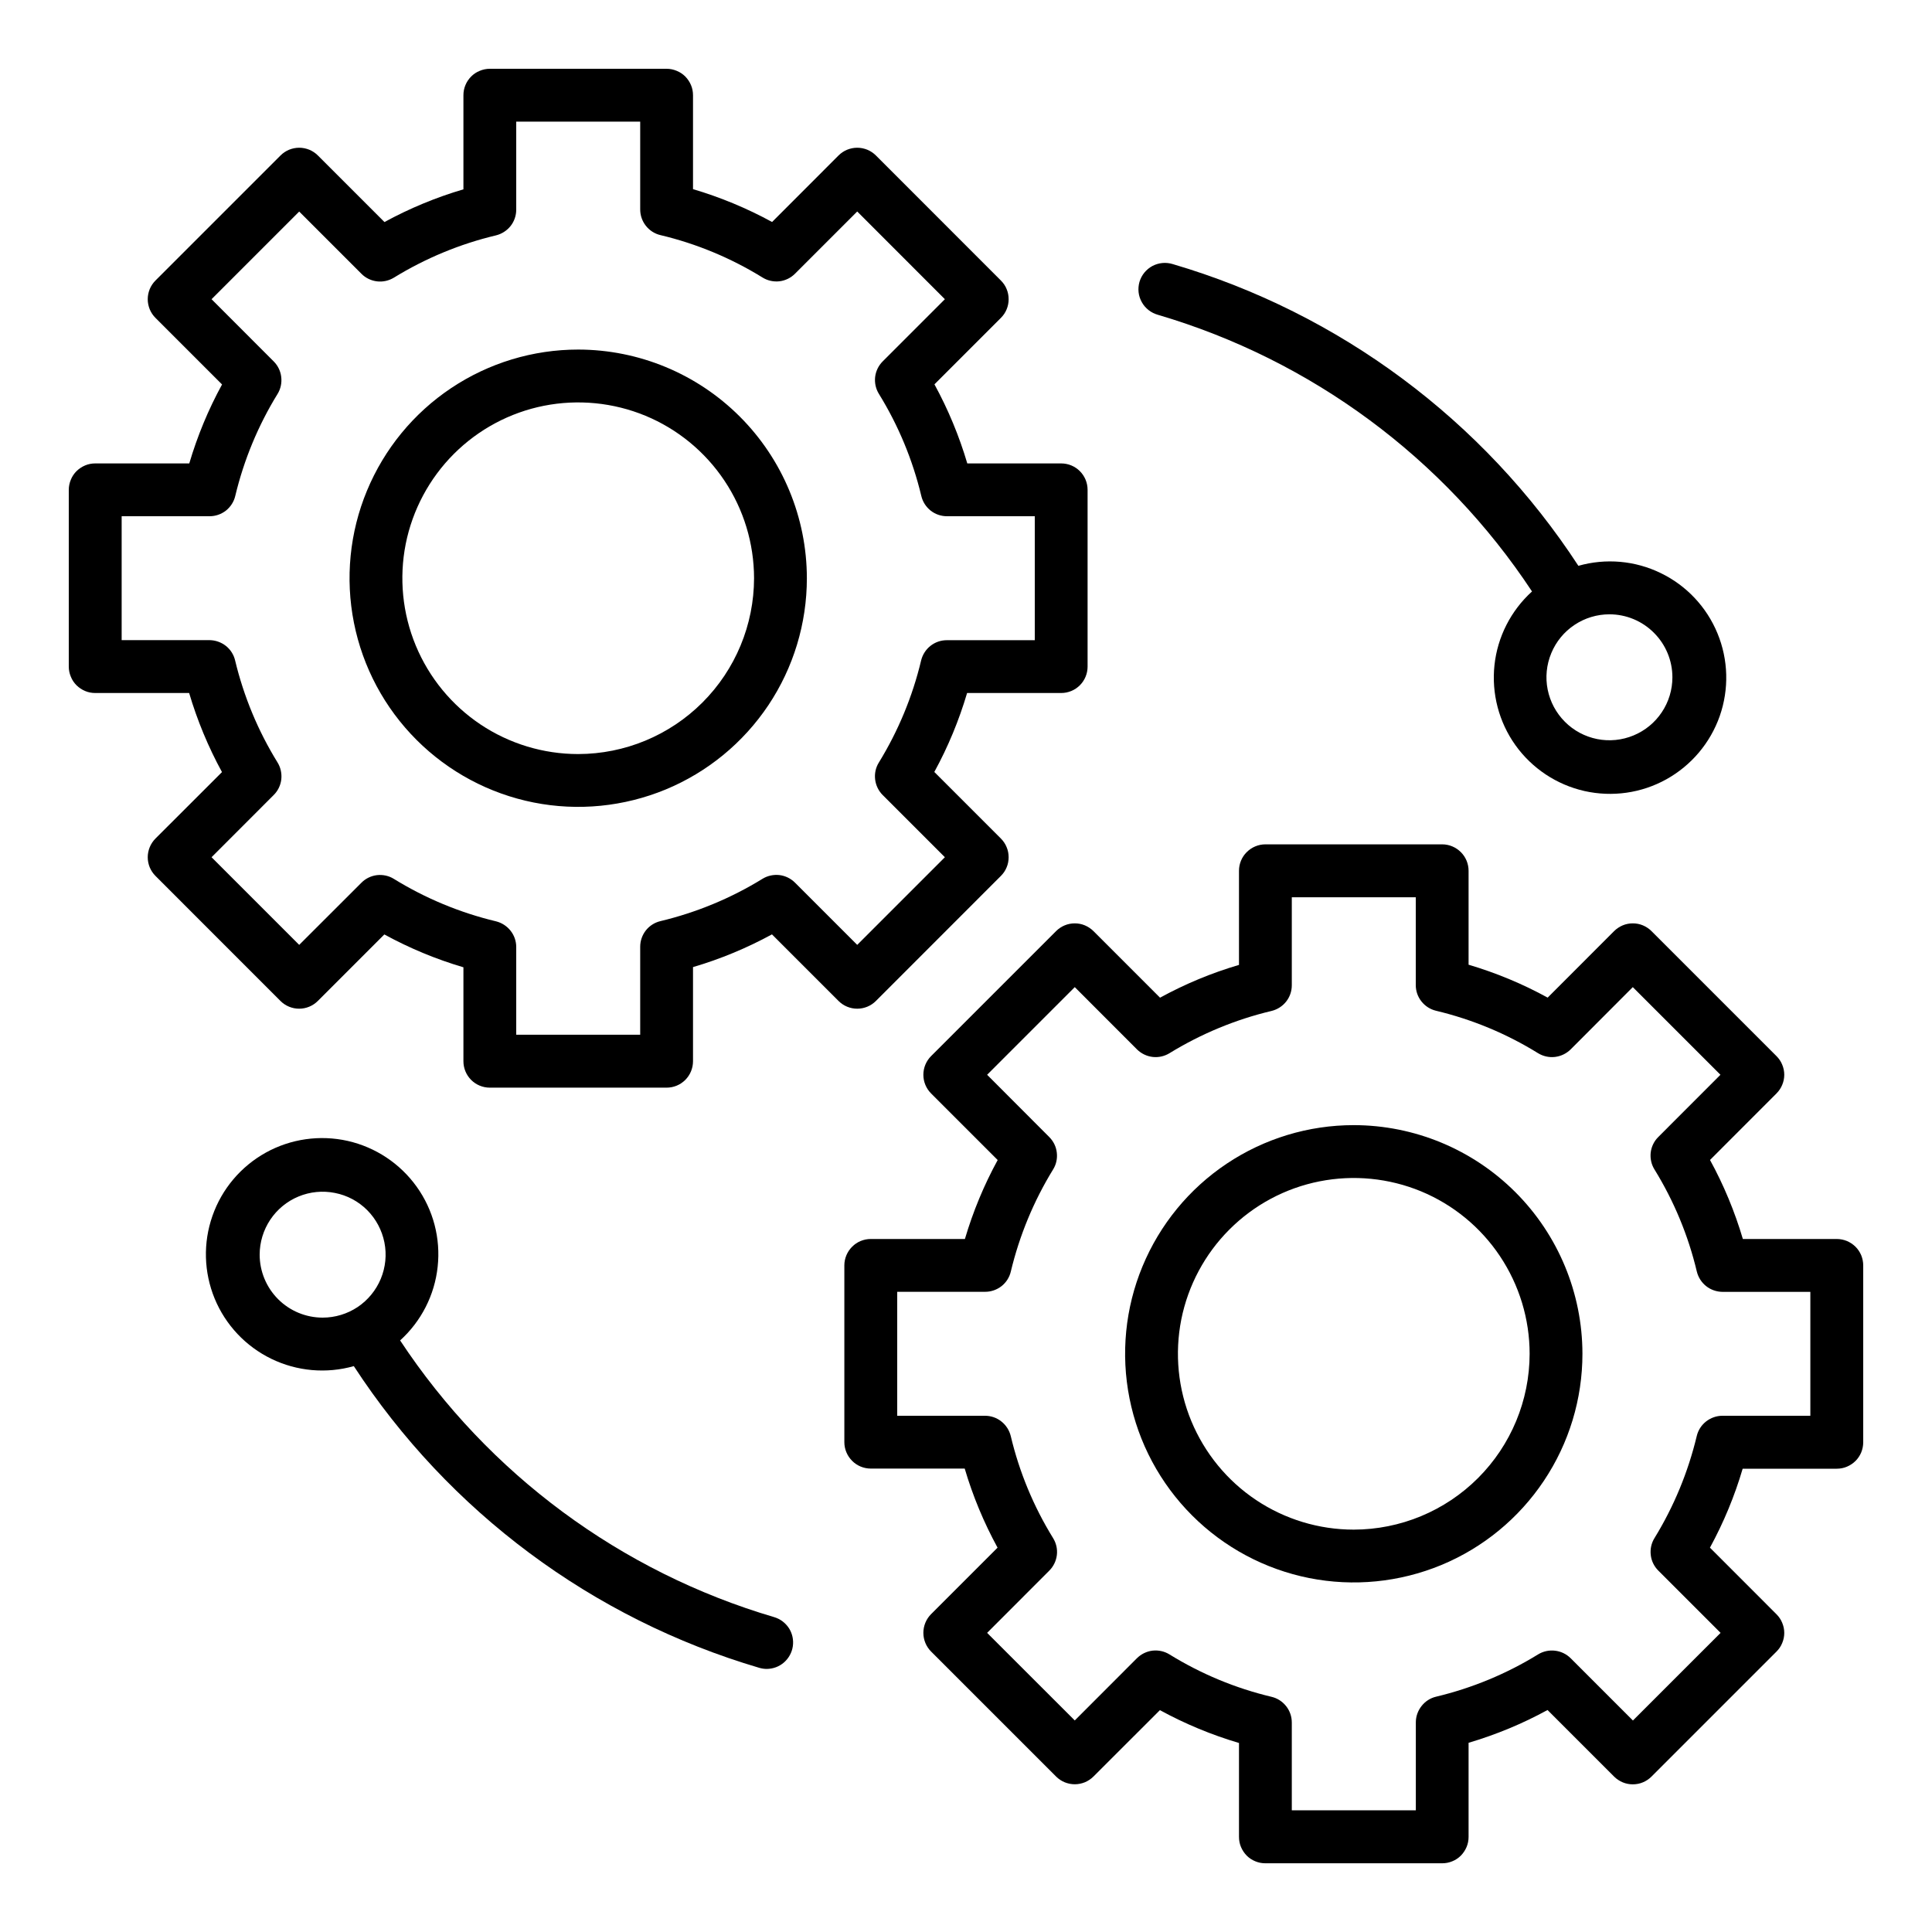
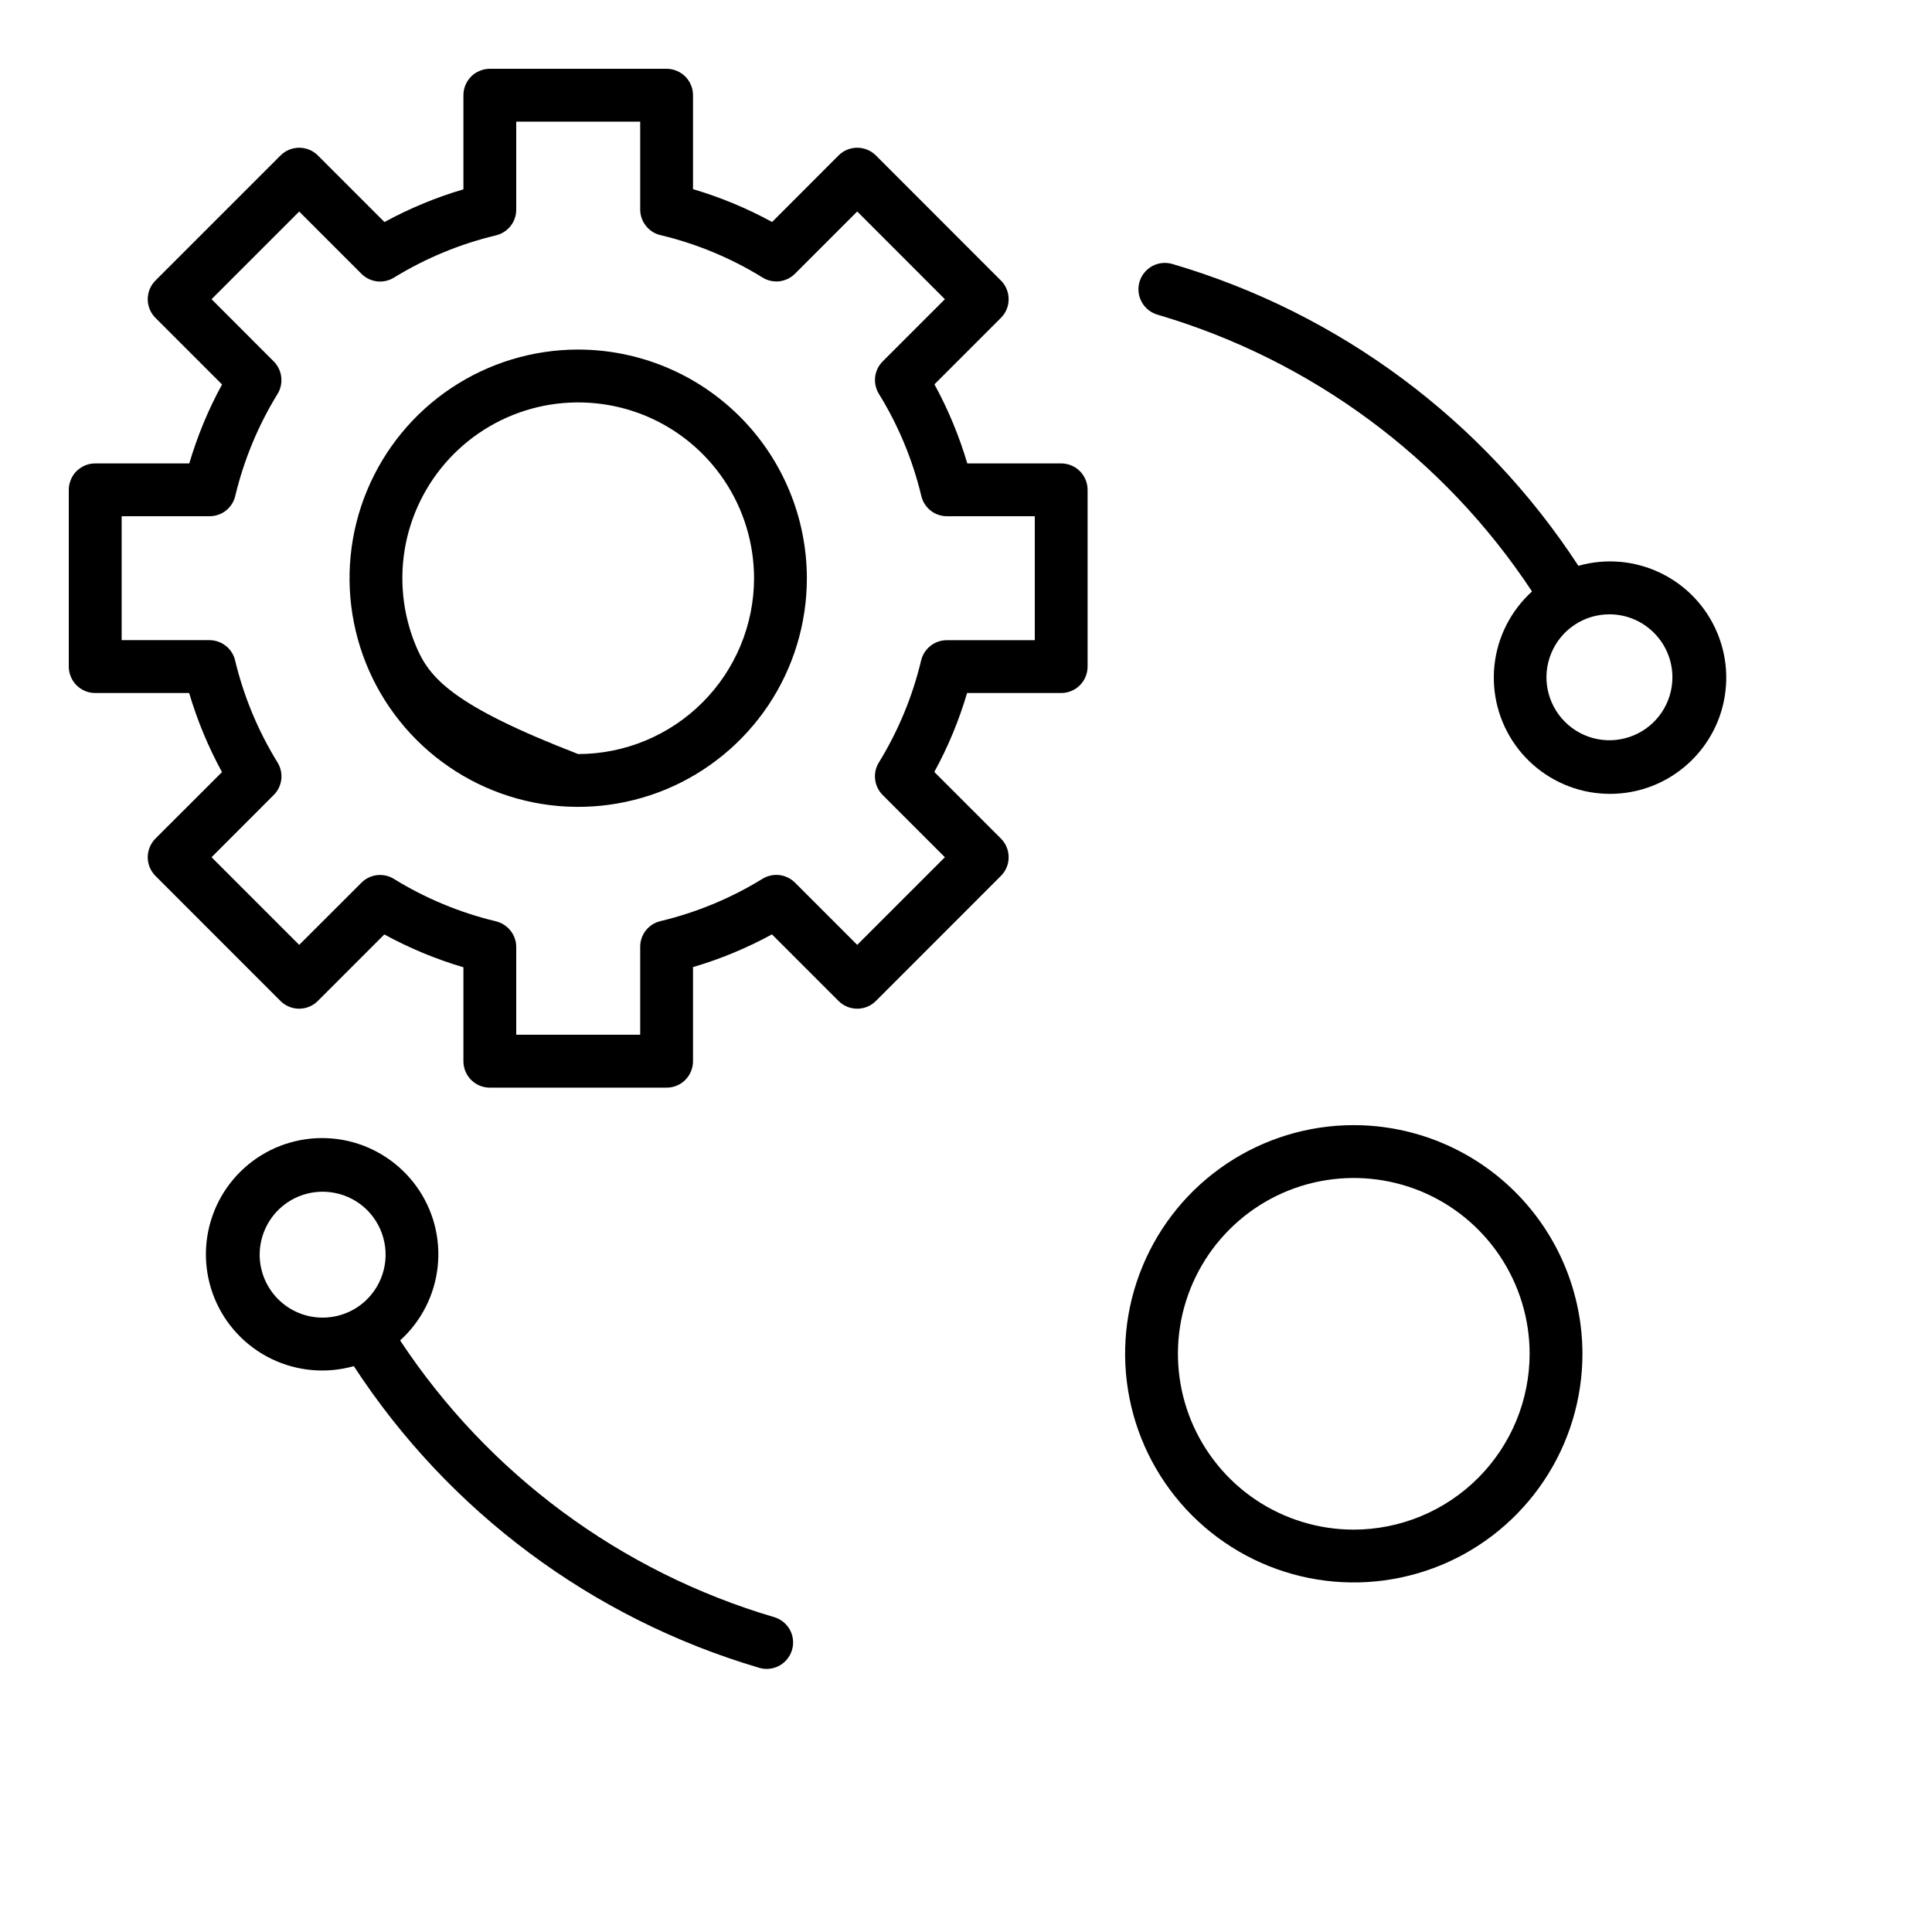
<svg xmlns="http://www.w3.org/2000/svg" width="30" height="30" viewBox="0 0 30 30" fill="none">
  <path d="M13.601 15.543L15.542 13.601C15.58 13.563 15.611 13.518 15.631 13.468C15.652 13.419 15.662 13.365 15.662 13.311C15.662 13.258 15.652 13.204 15.631 13.155C15.611 13.105 15.58 13.059 15.542 13.021L14.508 11.987C14.721 11.598 14.891 11.187 15.017 10.761H16.478C16.587 10.761 16.691 10.718 16.768 10.641C16.845 10.564 16.888 10.46 16.888 10.351V7.606C16.888 7.497 16.845 7.393 16.768 7.316C16.691 7.239 16.587 7.196 16.478 7.196H15.02C14.894 6.77 14.723 6.358 14.51 5.968L15.542 4.936C15.58 4.898 15.611 4.853 15.631 4.803C15.652 4.753 15.662 4.7 15.662 4.646C15.662 4.592 15.652 4.539 15.631 4.489C15.611 4.439 15.58 4.394 15.542 4.356L13.601 2.414C13.563 2.376 13.518 2.346 13.468 2.325C13.418 2.305 13.365 2.294 13.311 2.294C13.257 2.294 13.204 2.305 13.154 2.325C13.104 2.346 13.059 2.376 13.021 2.414L11.989 3.447C11.599 3.234 11.187 3.063 10.761 2.937V1.479C10.761 1.425 10.751 1.371 10.73 1.322C10.709 1.272 10.679 1.227 10.641 1.188C10.603 1.15 10.558 1.12 10.508 1.1C10.458 1.079 10.405 1.068 10.351 1.068H7.606C7.552 1.068 7.499 1.079 7.449 1.1C7.399 1.12 7.354 1.15 7.316 1.188C7.278 1.227 7.247 1.272 7.227 1.322C7.206 1.371 7.196 1.425 7.196 1.479V2.94C6.77 3.065 6.359 3.236 5.97 3.448L4.936 2.414C4.898 2.376 4.853 2.346 4.803 2.325C4.753 2.305 4.7 2.294 4.646 2.294C4.592 2.294 4.539 2.305 4.489 2.325C4.439 2.346 4.394 2.376 4.356 2.414L2.414 4.356C2.376 4.394 2.346 4.439 2.325 4.489C2.305 4.539 2.294 4.592 2.294 4.646C2.294 4.7 2.305 4.753 2.325 4.803C2.346 4.853 2.376 4.898 2.414 4.936L3.448 5.97C3.235 6.359 3.065 6.77 2.939 7.196H1.479C1.425 7.196 1.371 7.206 1.322 7.227C1.272 7.248 1.227 7.278 1.188 7.316C1.15 7.354 1.12 7.399 1.1 7.449C1.079 7.499 1.068 7.552 1.068 7.606V10.351C1.068 10.405 1.079 10.458 1.1 10.508C1.12 10.558 1.15 10.603 1.188 10.641C1.227 10.679 1.272 10.709 1.322 10.73C1.371 10.751 1.425 10.761 1.479 10.761H2.937C3.063 11.187 3.234 11.599 3.447 11.989L2.414 13.021C2.376 13.059 2.346 13.105 2.325 13.155C2.305 13.204 2.294 13.258 2.294 13.311C2.294 13.365 2.305 13.419 2.325 13.468C2.346 13.518 2.376 13.563 2.414 13.601L4.355 15.543C4.432 15.62 4.537 15.663 4.645 15.663C4.754 15.663 4.858 15.62 4.935 15.543L5.968 14.51C6.358 14.723 6.769 14.894 7.196 15.02V16.479C7.196 16.587 7.239 16.692 7.316 16.769C7.393 16.846 7.497 16.889 7.606 16.889H10.351C10.46 16.889 10.564 16.846 10.641 16.769C10.718 16.692 10.761 16.587 10.761 16.479V15.017C11.187 14.892 11.598 14.721 11.987 14.509L13.021 15.543C13.098 15.62 13.202 15.663 13.311 15.663C13.42 15.663 13.524 15.62 13.601 15.543ZM12.345 13.706C12.28 13.641 12.194 13.599 12.103 13.588C12.011 13.578 11.918 13.598 11.84 13.646C11.35 13.948 10.815 14.169 10.256 14.303C10.166 14.324 10.086 14.375 10.029 14.447C9.972 14.52 9.941 14.609 9.941 14.701V16.067H8.016V14.705C8.016 14.613 7.985 14.523 7.927 14.451C7.87 14.379 7.79 14.328 7.701 14.306C7.141 14.172 6.607 13.95 6.117 13.648C6.039 13.599 5.946 13.579 5.854 13.589C5.763 13.6 5.677 13.641 5.612 13.707L4.646 14.672L3.285 13.311L4.25 12.345C4.316 12.28 4.357 12.194 4.368 12.103C4.378 12.011 4.358 11.918 4.31 11.84C4.007 11.35 3.785 10.815 3.651 10.256C3.63 10.166 3.579 10.086 3.507 10.029C3.434 9.972 3.345 9.941 3.253 9.94H1.889V8.016H3.255C3.347 8.016 3.436 7.985 3.509 7.928C3.581 7.87 3.632 7.791 3.653 7.701C3.787 7.142 4.008 6.607 4.31 6.117C4.358 6.039 4.378 5.946 4.367 5.854C4.357 5.763 4.315 5.677 4.25 5.612L3.285 4.646L4.646 3.285L5.612 4.251C5.677 4.317 5.763 4.358 5.854 4.369C5.946 4.38 6.038 4.359 6.117 4.311C6.607 4.01 7.142 3.788 7.701 3.655C7.791 3.633 7.87 3.582 7.928 3.51C7.985 3.438 8.016 3.348 8.016 3.256V1.889H9.941V3.252C9.941 3.345 9.972 3.434 10.029 3.506C10.086 3.579 10.166 3.63 10.256 3.651C10.816 3.784 11.351 4.007 11.84 4.309C11.919 4.358 12.011 4.378 12.103 4.368C12.195 4.357 12.28 4.315 12.345 4.25L13.311 3.284L14.672 4.646L13.707 5.611C13.641 5.677 13.6 5.762 13.589 5.854C13.579 5.946 13.599 6.038 13.648 6.117C13.95 6.606 14.172 7.141 14.306 7.701C14.327 7.791 14.378 7.87 14.45 7.928C14.522 7.985 14.612 8.016 14.704 8.016H16.068V9.941H14.701C14.609 9.941 14.52 9.972 14.448 10.029C14.376 10.086 14.325 10.166 14.303 10.256C14.17 10.815 13.948 11.35 13.647 11.84C13.598 11.918 13.578 12.011 13.589 12.103C13.6 12.194 13.641 12.28 13.706 12.345L14.672 13.311L13.311 14.672L12.345 13.706Z" fill="black" />
-   <path d="M8.978 5.428C8.276 5.428 7.59 5.636 7.006 6.026C6.422 6.416 5.967 6.971 5.698 7.62C5.429 8.268 5.359 8.982 5.496 9.671C5.633 10.36 5.971 10.992 6.468 11.489C6.964 11.985 7.597 12.324 8.286 12.461C8.974 12.598 9.688 12.527 10.337 12.259C10.986 11.99 11.54 11.535 11.931 10.951C12.321 10.367 12.529 9.681 12.529 8.978C12.528 8.037 12.153 7.134 11.488 6.469C10.822 5.803 9.92 5.429 8.978 5.428ZM8.978 11.709C8.438 11.709 7.91 11.549 7.461 11.249C7.013 10.949 6.663 10.523 6.456 10.024C6.249 9.525 6.195 8.976 6.3 8.446C6.406 7.917 6.666 7.43 7.048 7.048C7.429 6.667 7.916 6.406 8.445 6.301C8.975 6.196 9.524 6.25 10.023 6.456C10.522 6.663 10.948 7.013 11.248 7.462C11.548 7.91 11.708 8.438 11.709 8.978C11.708 9.702 11.42 10.396 10.908 10.908C10.396 11.42 9.702 11.708 8.978 11.709V11.709Z" fill="black" />
-   <path d="M28.521 19.239H27.063C26.937 18.813 26.766 18.401 26.553 18.012L27.585 16.979C27.623 16.941 27.654 16.895 27.674 16.846C27.695 16.796 27.706 16.743 27.706 16.689C27.706 16.635 27.695 16.582 27.674 16.532C27.654 16.482 27.623 16.437 27.585 16.399L25.644 14.458C25.606 14.42 25.561 14.39 25.511 14.369C25.462 14.348 25.408 14.338 25.354 14.338C25.3 14.338 25.247 14.348 25.197 14.369C25.148 14.39 25.102 14.42 25.064 14.458L24.032 15.491C23.642 15.277 23.23 15.106 22.804 14.98V13.521C22.804 13.413 22.761 13.308 22.684 13.232C22.607 13.155 22.503 13.111 22.394 13.111H19.649C19.54 13.111 19.436 13.155 19.359 13.232C19.282 13.308 19.239 13.413 19.239 13.521V14.983C18.813 15.108 18.402 15.279 18.013 15.492L16.979 14.458C16.941 14.42 16.895 14.39 16.846 14.369C16.796 14.348 16.743 14.338 16.689 14.338C16.635 14.338 16.582 14.348 16.532 14.369C16.482 14.39 16.437 14.42 16.399 14.458L14.458 16.399C14.381 16.476 14.338 16.58 14.338 16.689C14.338 16.798 14.381 16.902 14.458 16.979L15.492 18.013C15.279 18.402 15.109 18.813 14.983 19.239H13.521C13.413 19.239 13.308 19.282 13.232 19.359C13.155 19.436 13.111 19.54 13.111 19.649V22.394C13.111 22.503 13.155 22.607 13.232 22.684C13.308 22.761 13.413 22.804 13.521 22.804H14.98C15.106 23.231 15.277 23.642 15.49 24.032L14.458 25.064C14.381 25.141 14.338 25.246 14.338 25.355C14.338 25.463 14.381 25.568 14.458 25.645L16.399 27.586C16.437 27.624 16.482 27.654 16.532 27.675C16.582 27.695 16.635 27.706 16.689 27.706C16.743 27.706 16.796 27.695 16.846 27.675C16.895 27.654 16.941 27.624 16.979 27.586L18.011 26.555C18.401 26.768 18.813 26.939 19.239 27.065V28.523C19.239 28.577 19.249 28.631 19.27 28.68C19.291 28.73 19.321 28.775 19.359 28.814C19.397 28.852 19.442 28.882 19.492 28.902C19.542 28.923 19.595 28.933 19.649 28.933H22.394C22.448 28.933 22.501 28.923 22.551 28.902C22.601 28.882 22.646 28.852 22.684 28.814C22.722 28.775 22.752 28.73 22.773 28.68C22.794 28.631 22.804 28.577 22.804 28.523V27.062C23.23 26.936 23.641 26.766 24.03 26.553L25.064 27.587C25.102 27.625 25.148 27.655 25.197 27.676C25.247 27.697 25.3 27.707 25.354 27.707C25.408 27.707 25.462 27.697 25.511 27.676C25.561 27.655 25.606 27.625 25.644 27.587L27.585 25.646C27.623 25.608 27.654 25.563 27.674 25.513C27.695 25.463 27.706 25.41 27.706 25.356C27.706 25.302 27.695 25.249 27.674 25.199C27.654 25.149 27.623 25.104 27.585 25.066L26.552 24.032C26.764 23.643 26.935 23.232 27.06 22.806H28.521C28.575 22.806 28.629 22.796 28.678 22.775C28.728 22.754 28.773 22.724 28.812 22.686C28.85 22.648 28.88 22.603 28.901 22.553C28.921 22.503 28.932 22.45 28.932 22.396V19.649C28.932 19.595 28.921 19.542 28.901 19.492C28.88 19.442 28.85 19.397 28.812 19.359C28.773 19.321 28.728 19.291 28.678 19.27C28.629 19.25 28.575 19.239 28.521 19.239ZM28.111 21.984H26.745C26.653 21.984 26.564 22.016 26.491 22.073C26.419 22.13 26.368 22.209 26.347 22.299C26.213 22.858 25.992 23.393 25.691 23.883C25.642 23.962 25.622 24.054 25.633 24.146C25.643 24.238 25.685 24.323 25.75 24.388L26.717 25.355L25.356 26.716L24.389 25.749C24.324 25.684 24.239 25.643 24.147 25.632C24.055 25.621 23.963 25.641 23.884 25.689C23.394 25.991 22.86 26.212 22.3 26.346C22.21 26.367 22.131 26.418 22.074 26.491C22.017 26.563 21.985 26.652 21.985 26.744V28.11H20.059V26.747C20.059 26.654 20.028 26.565 19.971 26.493C19.913 26.42 19.834 26.369 19.744 26.348C19.184 26.215 18.649 25.992 18.16 25.69C18.081 25.641 17.989 25.621 17.897 25.631C17.805 25.642 17.72 25.684 17.654 25.749L16.689 26.715L15.328 25.355L16.293 24.389C16.359 24.323 16.4 24.238 16.411 24.146C16.422 24.055 16.401 23.962 16.352 23.883C16.05 23.394 15.828 22.859 15.695 22.299C15.673 22.21 15.622 22.13 15.55 22.073C15.478 22.015 15.388 21.984 15.296 21.984H13.932V20.059H15.298C15.39 20.059 15.479 20.028 15.552 19.971C15.624 19.914 15.675 19.834 15.696 19.744C15.83 19.185 16.051 18.65 16.352 18.16C16.401 18.082 16.421 17.989 16.41 17.898C16.4 17.806 16.358 17.721 16.293 17.656L15.328 16.689L16.689 15.328L17.655 16.295C17.721 16.36 17.806 16.401 17.897 16.412C17.989 16.423 18.081 16.402 18.16 16.354C18.65 16.053 19.185 15.831 19.744 15.698C19.834 15.676 19.914 15.625 19.971 15.553C20.028 15.481 20.059 15.392 20.059 15.3V13.933H21.984V15.297C21.984 15.389 22.015 15.479 22.073 15.551C22.13 15.623 22.21 15.674 22.299 15.695C22.859 15.829 23.394 16.051 23.883 16.354C23.962 16.402 24.055 16.423 24.146 16.412C24.238 16.401 24.323 16.36 24.389 16.295L25.354 15.328L26.715 16.689L25.75 17.655C25.684 17.72 25.643 17.806 25.632 17.897C25.622 17.989 25.642 18.082 25.691 18.16C25.993 18.65 26.215 19.184 26.348 19.744C26.37 19.834 26.421 19.914 26.493 19.971C26.565 20.028 26.655 20.059 26.747 20.06H28.111L28.111 21.984Z" fill="black" />
+   <path d="M8.978 5.428C8.276 5.428 7.59 5.636 7.006 6.026C6.422 6.416 5.967 6.971 5.698 7.62C5.429 8.268 5.359 8.982 5.496 9.671C5.633 10.36 5.971 10.992 6.468 11.489C6.964 11.985 7.597 12.324 8.286 12.461C8.974 12.598 9.688 12.527 10.337 12.259C10.986 11.99 11.54 11.535 11.931 10.951C12.321 10.367 12.529 9.681 12.529 8.978C12.528 8.037 12.153 7.134 11.488 6.469C10.822 5.803 9.92 5.429 8.978 5.428ZM8.978 11.709C7.013 10.949 6.663 10.523 6.456 10.024C6.249 9.525 6.195 8.976 6.3 8.446C6.406 7.917 6.666 7.43 7.048 7.048C7.429 6.667 7.916 6.406 8.445 6.301C8.975 6.196 9.524 6.25 10.023 6.456C10.522 6.663 10.948 7.013 11.248 7.462C11.548 7.91 11.708 8.438 11.709 8.978C11.708 9.702 11.42 10.396 10.908 10.908C10.396 11.42 9.702 11.708 8.978 11.709V11.709Z" fill="black" />
  <path d="M21.021 17.471C20.319 17.471 19.633 17.679 19.049 18.069C18.465 18.459 18.01 19.014 17.741 19.663C17.472 20.311 17.402 21.025 17.539 21.714C17.676 22.403 18.014 23.035 18.511 23.532C19.007 24.028 19.64 24.367 20.329 24.504C21.017 24.641 21.731 24.57 22.38 24.302C23.029 24.033 23.583 23.578 23.973 22.994C24.364 22.41 24.572 21.724 24.572 21.021C24.571 20.08 24.196 19.177 23.531 18.512C22.865 17.846 21.963 17.472 21.021 17.471ZM21.021 23.752C20.481 23.752 19.953 23.592 19.504 23.292C19.055 22.992 18.706 22.565 18.499 22.067C18.292 21.568 18.238 21.019 18.343 20.489C18.449 19.959 18.709 19.473 19.091 19.091C19.473 18.709 19.959 18.449 20.489 18.344C21.018 18.239 21.567 18.293 22.066 18.499C22.565 18.706 22.991 19.056 23.291 19.505C23.591 19.954 23.752 20.482 23.752 21.022C23.751 21.745 23.463 22.439 22.951 22.951C22.439 23.463 21.745 23.751 21.021 23.752V23.752Z" fill="black" />
  <path d="M17.979 4.888C20.362 5.589 22.421 7.111 23.789 9.184C23.461 9.482 23.253 9.889 23.206 10.329C23.159 10.77 23.275 11.212 23.532 11.572C23.79 11.932 24.171 12.185 24.603 12.283C25.035 12.38 25.488 12.316 25.875 12.101C26.262 11.886 26.557 11.537 26.704 11.119C26.85 10.701 26.838 10.244 26.669 9.835C26.5 9.425 26.187 9.092 25.788 8.899C25.39 8.705 24.935 8.665 24.509 8.786C23.034 6.524 20.801 4.863 18.211 4.101C18.159 4.085 18.104 4.079 18.05 4.084C17.996 4.089 17.943 4.105 17.895 4.13C17.847 4.156 17.804 4.191 17.77 4.233C17.735 4.275 17.71 4.324 17.694 4.376C17.679 4.429 17.674 4.484 17.68 4.538C17.686 4.592 17.703 4.644 17.73 4.692C17.756 4.74 17.792 4.781 17.835 4.815C17.878 4.849 17.927 4.873 17.979 4.888ZM25.969 10.517C25.969 10.71 25.912 10.899 25.804 11.06C25.697 11.221 25.544 11.346 25.365 11.42C25.187 11.494 24.99 11.514 24.8 11.476C24.611 11.438 24.436 11.345 24.3 11.208C24.163 11.071 24.07 10.897 24.032 10.707C23.994 10.518 24.014 10.321 24.088 10.143C24.162 9.964 24.287 9.811 24.448 9.704C24.609 9.596 24.798 9.539 24.991 9.539C25.25 9.539 25.499 9.642 25.682 9.826C25.866 10.009 25.969 10.258 25.969 10.517Z" fill="black" />
  <path d="M12.022 25.111C9.639 24.409 7.582 22.887 6.213 20.814C6.541 20.517 6.749 20.11 6.796 19.67C6.844 19.229 6.728 18.787 6.47 18.427C6.212 18.067 5.831 17.814 5.399 17.716C4.968 17.619 4.515 17.683 4.127 17.898C3.74 18.113 3.445 18.462 3.299 18.88C3.152 19.298 3.165 19.755 3.333 20.164C3.502 20.574 3.816 20.907 4.214 21.1C4.612 21.293 5.068 21.334 5.494 21.213C6.968 23.474 9.201 25.135 11.79 25.898C11.828 25.909 11.867 25.915 11.906 25.915C12.005 25.914 12.1 25.879 12.174 25.814C12.248 25.749 12.297 25.66 12.311 25.563C12.325 25.465 12.304 25.366 12.251 25.283C12.197 25.2 12.116 25.139 12.022 25.111H12.022ZM4.032 19.482C4.032 19.289 4.09 19.1 4.197 18.939C4.305 18.778 4.457 18.653 4.636 18.579C4.815 18.505 5.011 18.486 5.201 18.524C5.391 18.561 5.565 18.654 5.702 18.791C5.838 18.928 5.931 19.102 5.969 19.292C6.007 19.482 5.987 19.678 5.913 19.857C5.839 20.035 5.714 20.188 5.553 20.296C5.392 20.403 5.203 20.46 5.01 20.46C4.751 20.46 4.502 20.357 4.319 20.174C4.135 19.99 4.032 19.741 4.032 19.482Z" fill="black" />
</svg>